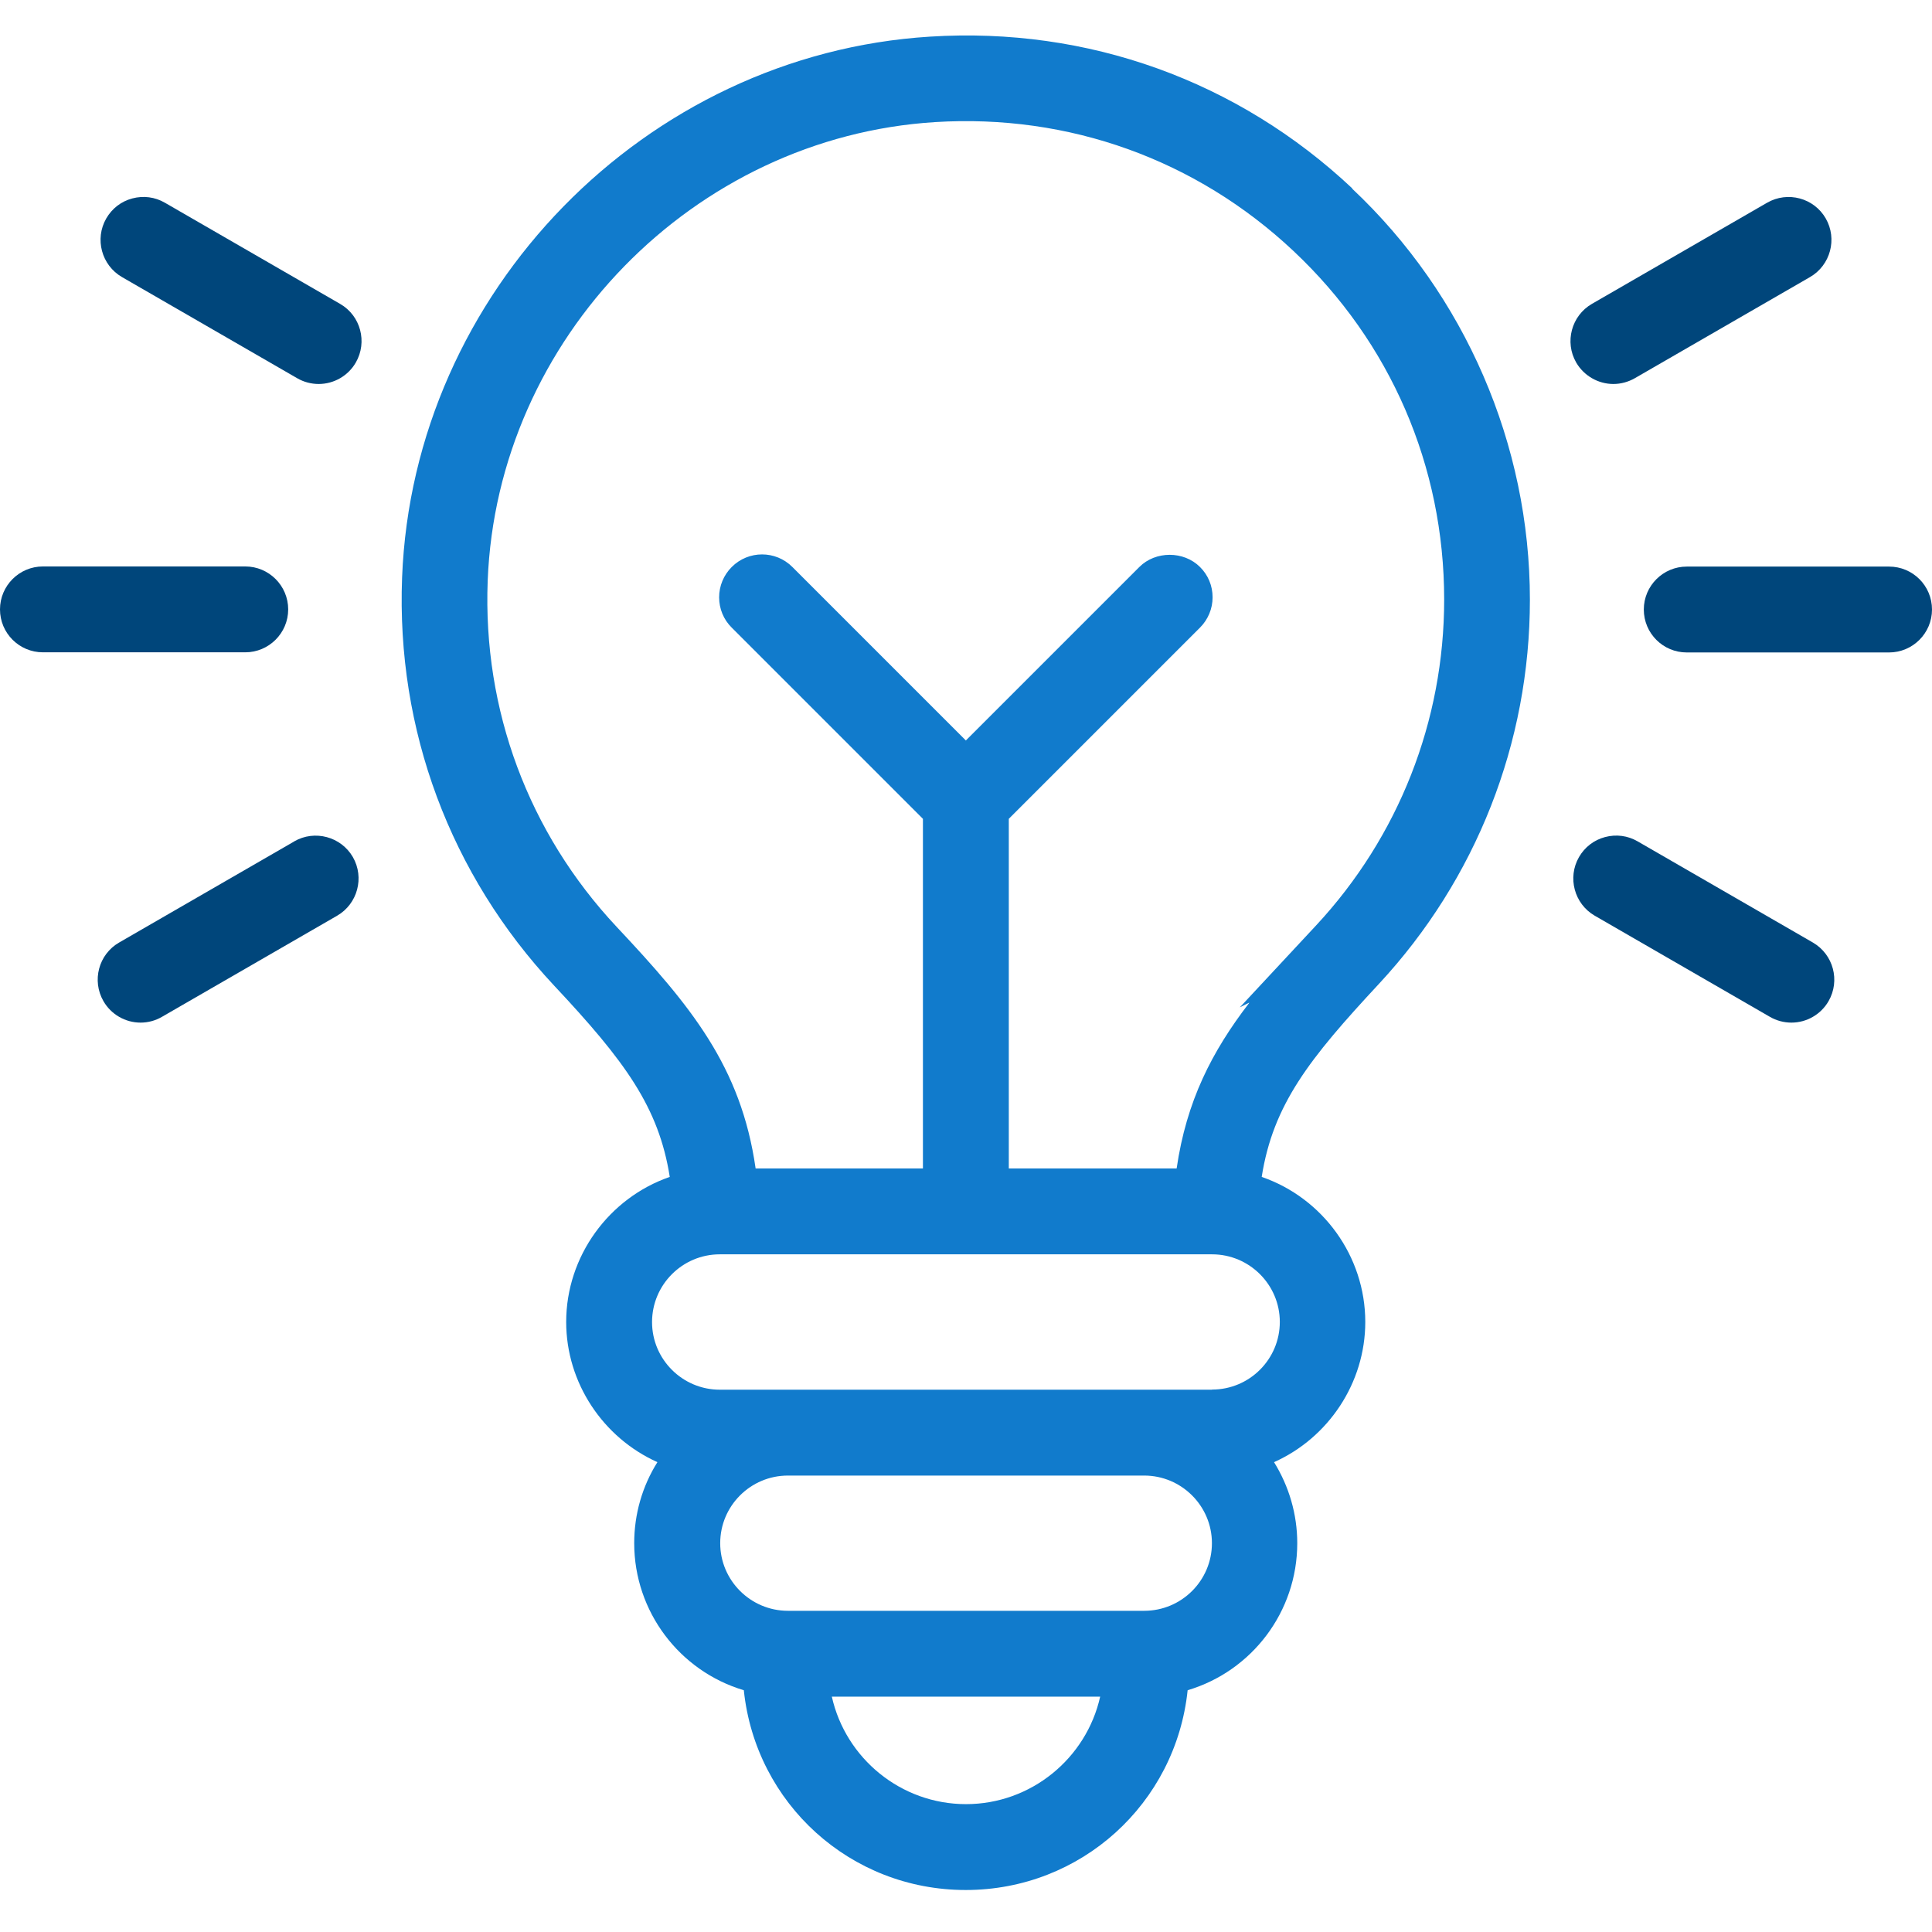
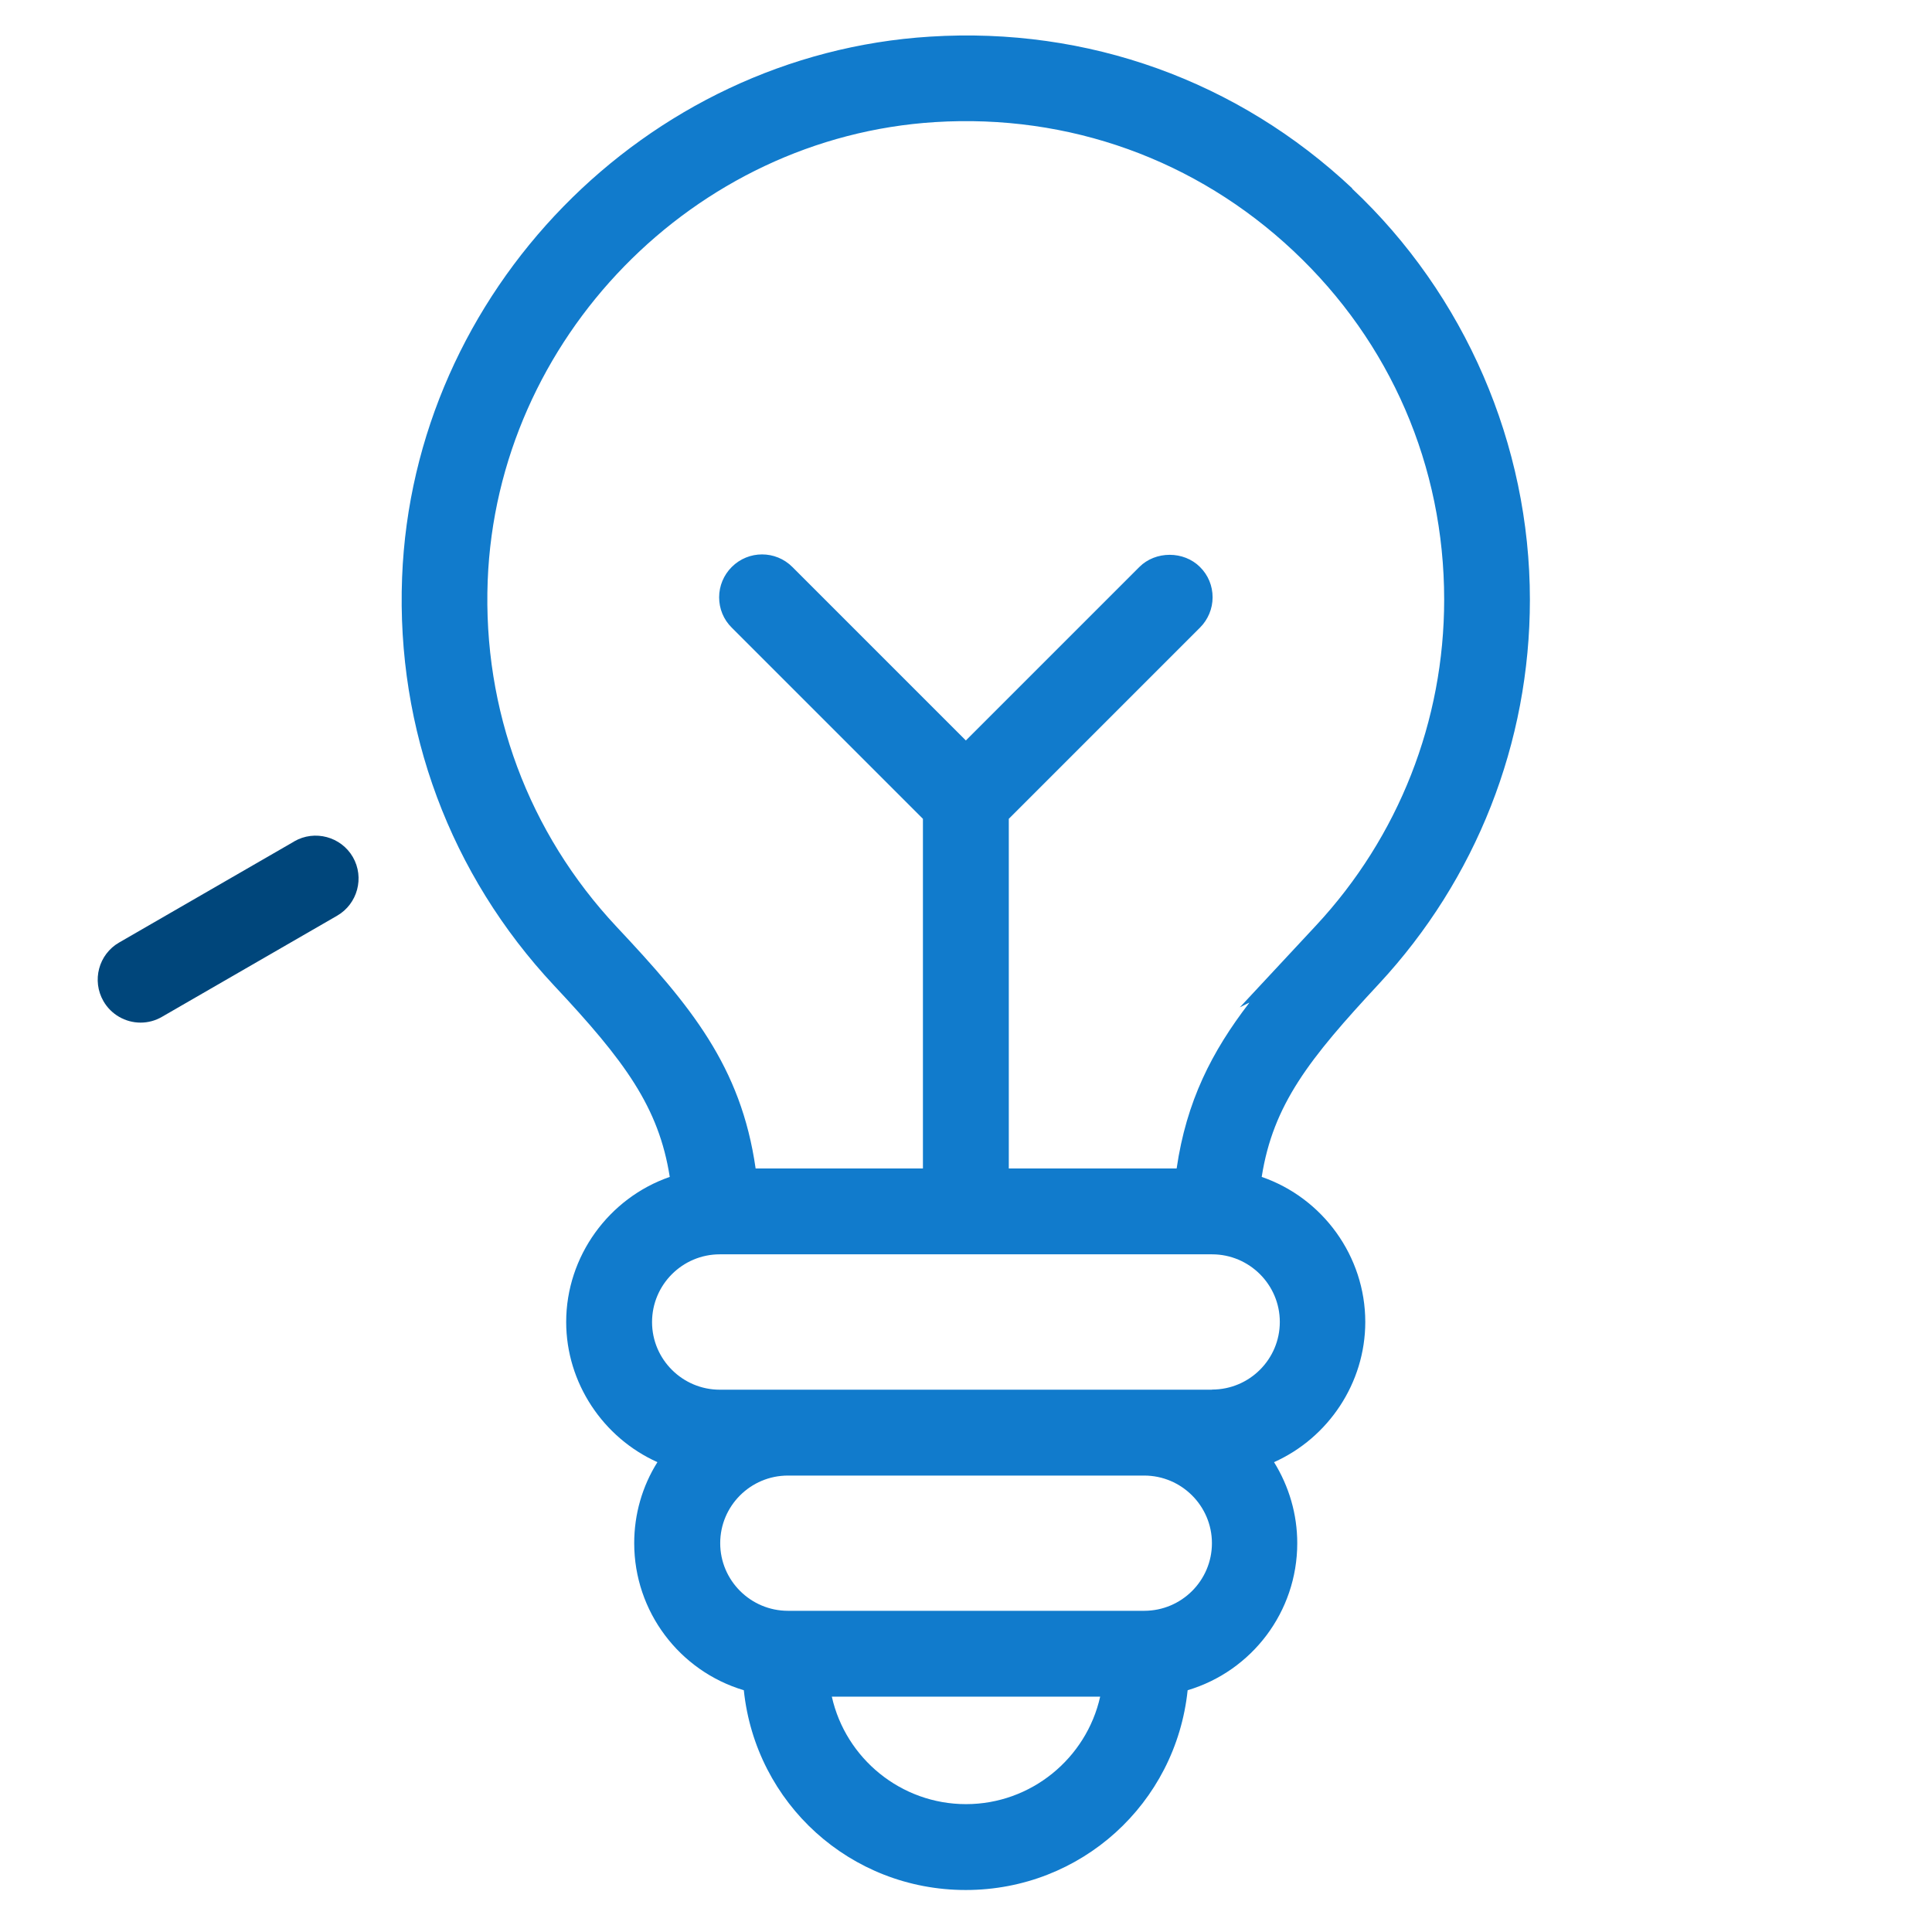
<svg xmlns="http://www.w3.org/2000/svg" id="Layer_1" viewBox="0 0 144 144">
  <defs>
    <style>
      .cls-1 {
        fill: #117bcc;
      }

      .cls-2 {
        fill: #00467b;
      }
    </style>
  </defs>
-   <path class="cls-2" d="M120.25,28.62c.56,0,1.11-.15,1.6-.43l13.06-7.54c1.52-.88,2.05-2.84,1.17-4.37h0c-.88-1.53-2.84-2.05-4.37-1.17l-13.06,7.54c-1.52.88-2.05,2.84-1.17,4.37.57.98,1.63,1.6,2.77,1.6Z" />
-   <path class="cls-2" d="M140.8,42.23h-15.08c-1.76,0-3.2,1.43-3.2,3.2s1.43,3.2,3.2,3.2h15.08c1.76,0,3.2-1.43,3.2-3.2s-1.43-3.2-3.2-3.2Z" />
-   <path class="cls-2" d="M135.12,70.25l-13.06-7.54c-.74-.43-1.6-.54-2.43-.32-.83.22-1.51.75-1.94,1.49-.88,1.53-.35,3.49,1.17,4.37l13.06,7.54c.48.28,1.04.43,1.6.43,1.14,0,2.2-.61,2.77-1.6.88-1.53.36-3.48-1.17-4.37Z" />
-   <path class="cls-2" d="M25.35,22.65l-13.06-7.54c-.74-.43-1.6-.54-2.43-.32-.83.22-1.51.75-1.94,1.49-.88,1.53-.35,3.49,1.17,4.37l13.06,7.54c.48.28,1.04.43,1.6.43,1.14,0,2.2-.61,2.77-1.6.88-1.53.36-3.49-1.17-4.37Z" />
-   <path class="cls-2" d="M21.48,45.42c0-1.76-1.43-3.2-3.2-3.2H3.2c-1.76,0-3.2,1.43-3.2,3.2s1.43,3.2,3.2,3.2h15.08c1.76,0,3.2-1.43,3.2-3.2Z" />
  <path class="cls-2" d="M21.94,62.71l-13.06,7.54c-1.53.88-2.05,2.84-1.17,4.37.57.99,1.63,1.6,2.77,1.6.56,0,1.11-.15,1.59-.43l13.06-7.54c1.52-.88,2.05-2.84,1.17-4.37-.88-1.52-2.84-2.05-4.37-1.17Z" />
  <path class="cls-1" d="M100.8,14.05c-8.54-8.03-19.72-12.06-31.48-11.32-21.24,1.32-38.53,19.03-39.35,40.31-.44,11.35,3.59,22.15,11.33,30.42,5.29,5.64,7.8,9.06,8.62,14.26-4.54,1.57-7.72,5.92-7.72,10.81,0,4.55,2.76,8.64,6.8,10.45-1.13,1.8-1.73,3.88-1.73,6.04,0,5.09,3.37,9.53,8.17,10.96.88,8.44,7.94,14.89,16.54,14.89s15.66-6.45,16.54-14.89c4.8-1.43,8.17-5.86,8.17-10.96,0-2.15-.61-4.23-1.73-6.04,4.05-1.81,6.8-5.9,6.8-10.45,0-4.9-3.17-9.24-7.72-10.81.85-5.4,3.55-8.81,8.73-14.38,7.26-7.81,11.26-17.98,11.26-28.64,0-11.56-4.83-22.73-13.26-30.65ZM58.73,109.98h26.55c2.78,0,5.05,2.26,5.05,5.04s-2.26,5.04-5.05,5.04h-26.55c-2.78,0-5.05-2.26-5.05-5.04s2.26-5.04,5.05-5.04ZM90.34,103.58h-36.69c-2.78,0-5.05-2.26-5.05-5.04s2.26-5.05,5.05-5.05h36.69c2.78,0,5.05,2.26,5.05,5.04s-2.26,5.04-5.05,5.04ZM93.11,74.75c-2.79,3.63-4.68,7.33-5.41,12.34h-12.51s0-26.06,0-26.06l14.25-14.25c.6-.6.94-1.41.94-2.26s-.33-1.66-.94-2.26c-1.21-1.21-3.31-1.21-4.52,0l-12.93,12.93-12.93-12.93c-1.25-1.25-3.27-1.25-4.52,0-.6.6-.94,1.41-.94,2.26s.33,1.66.94,2.26l14.25,14.25v26.06h-12.47c-1.09-7.62-4.85-12.14-10.36-18.01-6.57-7.01-9.98-16.17-9.61-25.8.7-18.05,15.35-33.06,33.35-34.18,9.96-.62,19.45,2.79,26.7,9.6,7.25,6.81,11.24,16.05,11.24,25.99,0,9.04-3.39,17.67-9.55,24.29l-5.68,6.1.68-.34ZM82,126.46c-1.03,4.6-5.15,8.01-10,8.01s-8.97-3.41-10-8.01h19.99Z" />
</svg>